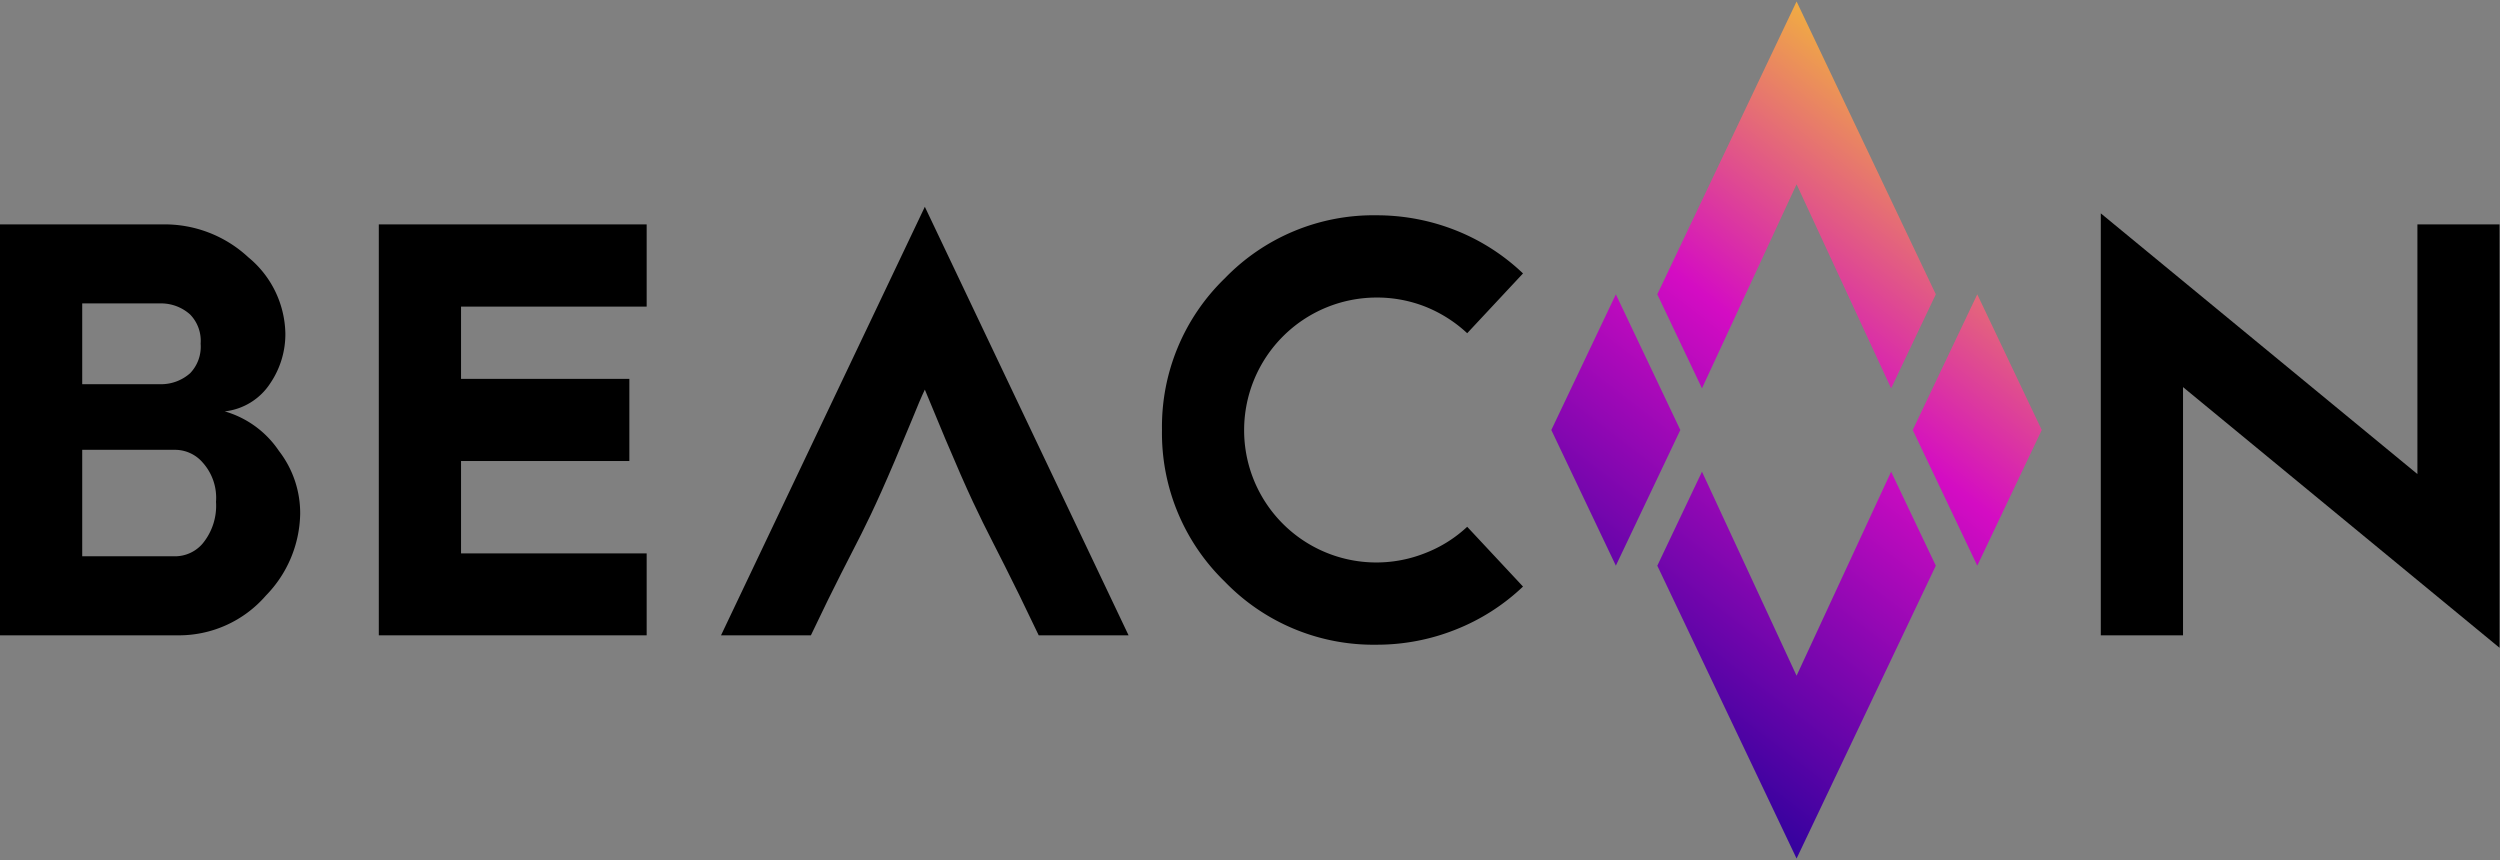
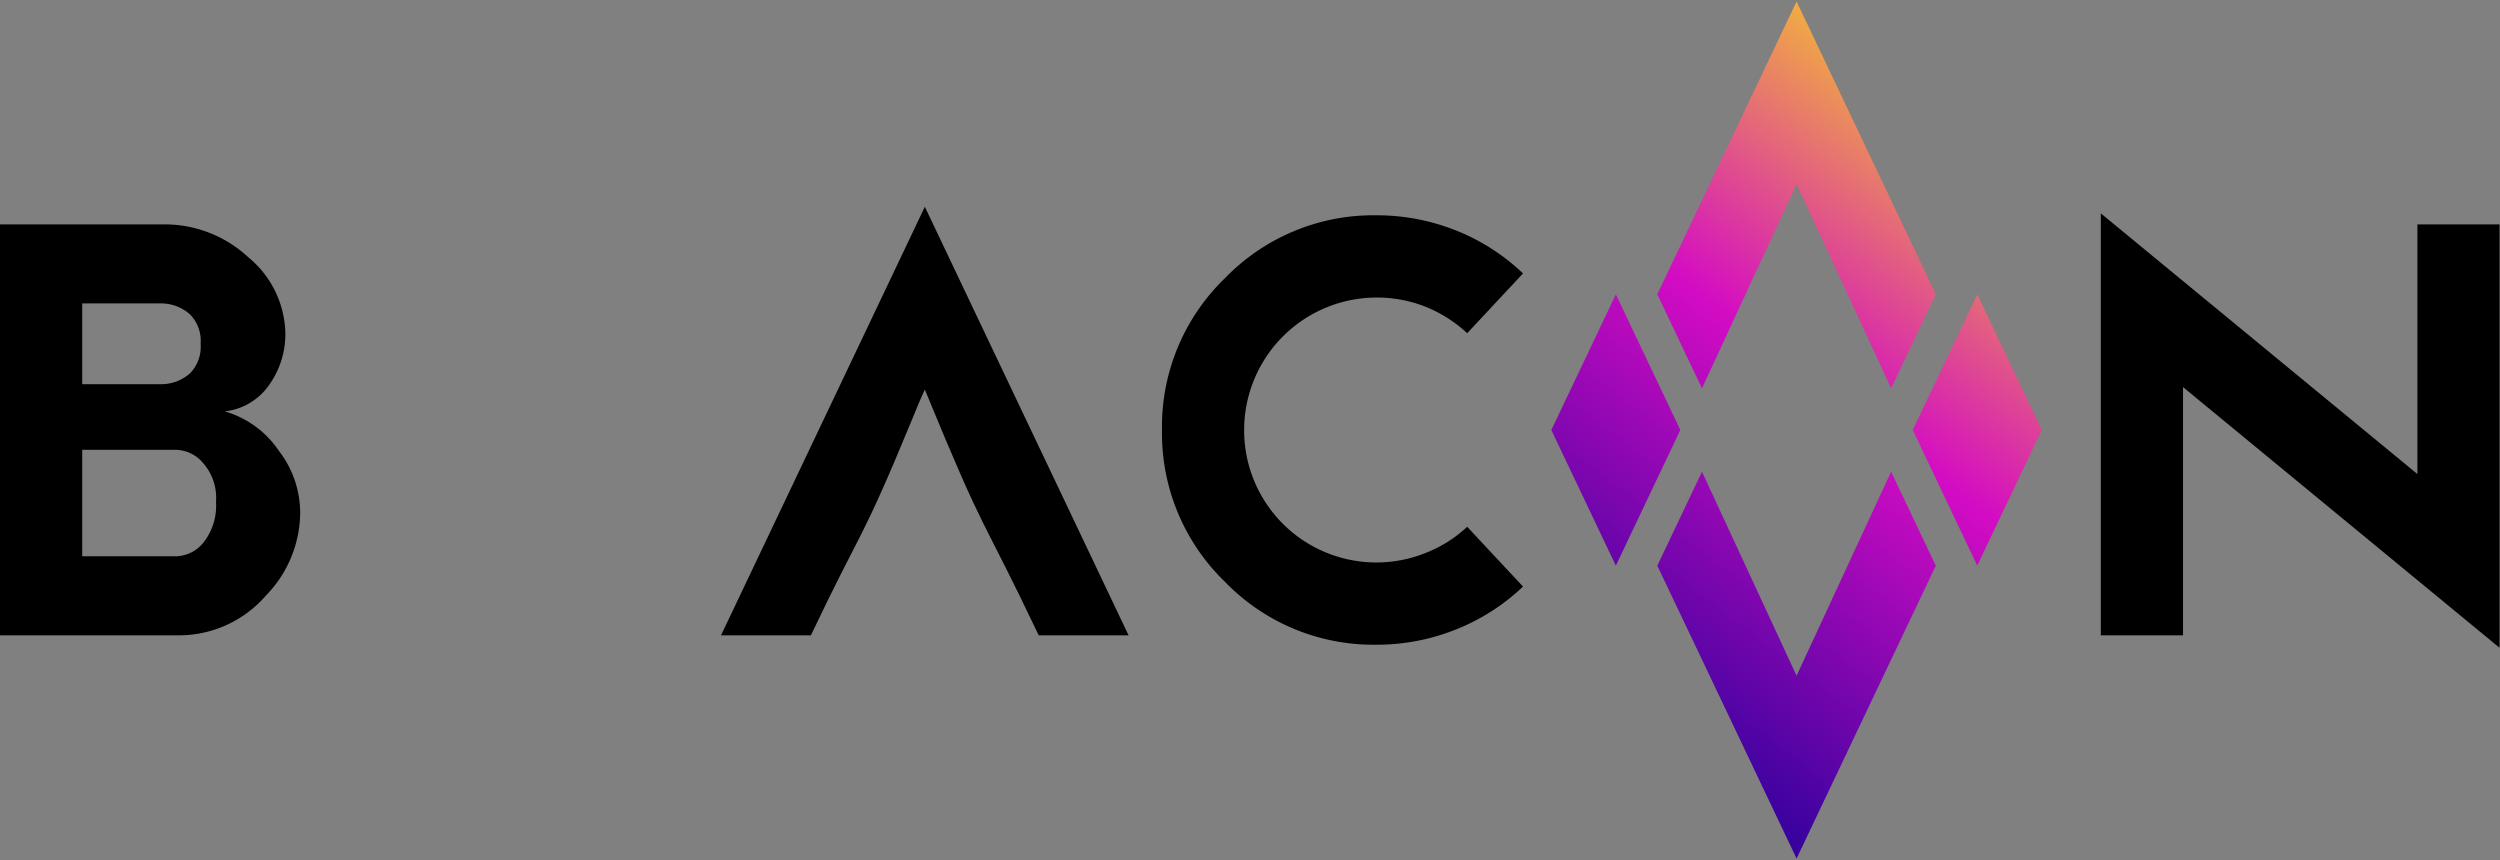
<svg xmlns="http://www.w3.org/2000/svg" xmlns:xlink="http://www.w3.org/1999/xlink" viewBox="0 0 250 86">
  <rect x="0" y="0" width="250" height="86" fill="#808080" stroke="none" />
  <defs>
    <style>.a,.b,.c,.d{fill-rule:evenodd;}.b{fill:url(#a);}.c{fill:url(#b);}.d{fill:url(#c);}</style>
    <linearGradient id="a" x1="209.54" y1="4.104" x2="155.89" y2="73.938" gradientUnits="userSpaceOnUse">
      <stop offset="0" stop-color="#ff0" />
      <stop offset="0.5" stop-color="#d40cc3" />
      <stop offset="1" stop-color="#1f0099" />
    </linearGradient>
    <linearGradient id="b" x1="198.175" y1="-4.627" x2="144.525" y2="65.206" xlink:href="#a" />
    <linearGradient id="c" x1="220.902" y1="12.833" x2="167.252" y2="82.667" xlink:href="#a" />
  </defs>
  <path class="a" d="M8.222,44.982V55.629h9.268A3.63,3.63,0,0,0,20.265,54.353a5.935,5.935,0,0,0,1.336-4.17,5.273,5.273,0,0,0-1.336-3.933A3.651,3.651,0,0,0,17.49,44.982Zm0-6.563H15.961a4.381,4.381,0,0,0,3.057-1.102A3.822,3.822,0,0,0,20.063,34.367a3.771,3.771,0,0,0-1.045-2.912A4.343,4.343,0,0,0,15.961,30.343H8.222v8.076ZM0,22.44H16.241a12.281,12.281,0,0,1,8.59,3.288,10.102,10.102,0,0,1,3.706,7.623,8.739,8.739,0,0,1-1.5,4.962,6.247,6.247,0,0,1-4.566,2.825,9.788,9.788,0,0,1,5.417,3.946,10.165,10.165,0,0,1,2.129,6.346,11.983,11.983,0,0,1-3.435,8.135,11.502,11.502,0,0,1-8.812,3.967H0Z" />
-   <polygon class="a" points="64.666 30.661 46.104 30.661 46.104 37.887 62.936 37.887 62.936 46.101 46.104 46.101 46.104 55.34 64.666 55.34 64.666 63.533 37.881 63.533 37.881 22.44 64.666 22.44 64.666 30.661" />
  <path class="a" d="M72.101,63.533,92.484,20.679l20.373,42.854h-8.986c-5.96-12.547-5.099-9.275-11.387-24.571-.308.638-.744,1.664-1.306,3.057C86.008,54.559,86.243,52.681,81.089,63.533Z" />
  <polygon class="a" points="210.08 63.533 210.08 21.336 241.741 47.407 241.741 22.44 249.954 22.44 249.954 64.779 218.302 38.71 218.302 63.533 210.08 63.533" />
  <path class="a" d="M146.719,33.322a13.446,13.446,0,0,0-4.198-2.66,13.189,13.189,0,0,0-4.875-.908,13.259,13.259,0,0,0-13.233,13.233A13.219,13.219,0,0,0,142.521,55.31a13.019,13.019,0,0,0,4.198-2.632l5.582,5.978a20.875,20.875,0,0,1-6.742,4.305,21.231,21.231,0,0,1-7.913,1.51A20.657,20.657,0,0,1,122.487,58.173a20.666,20.666,0,0,1-6.288-15.187,20.63,20.63,0,0,1,6.288-15.159,20.658,20.658,0,0,1,15.159-6.298,21.42,21.42,0,0,1,7.913,1.5,20.886,20.886,0,0,1,6.742,4.314Z" />
  <path class="b" d="M165.73,56.569l13.928,29.284,13.923-29.285L189.112,47.172l-9.454,20.399L170.198,47.17l-4.467,9.399Zm27.851-27.137L179.658.147l-13.928,29.285,4.467,9.399,9.461-20.401L189.112,38.829Z" />
  <polygon class="c" points="155.132 43 161.585 56.566 168.033 43 161.585 29.434 155.132 43" />
  <polygon class="d" points="191.274 43 197.727 56.566 204.175 43 197.727 29.434 191.274 43" />
</svg>